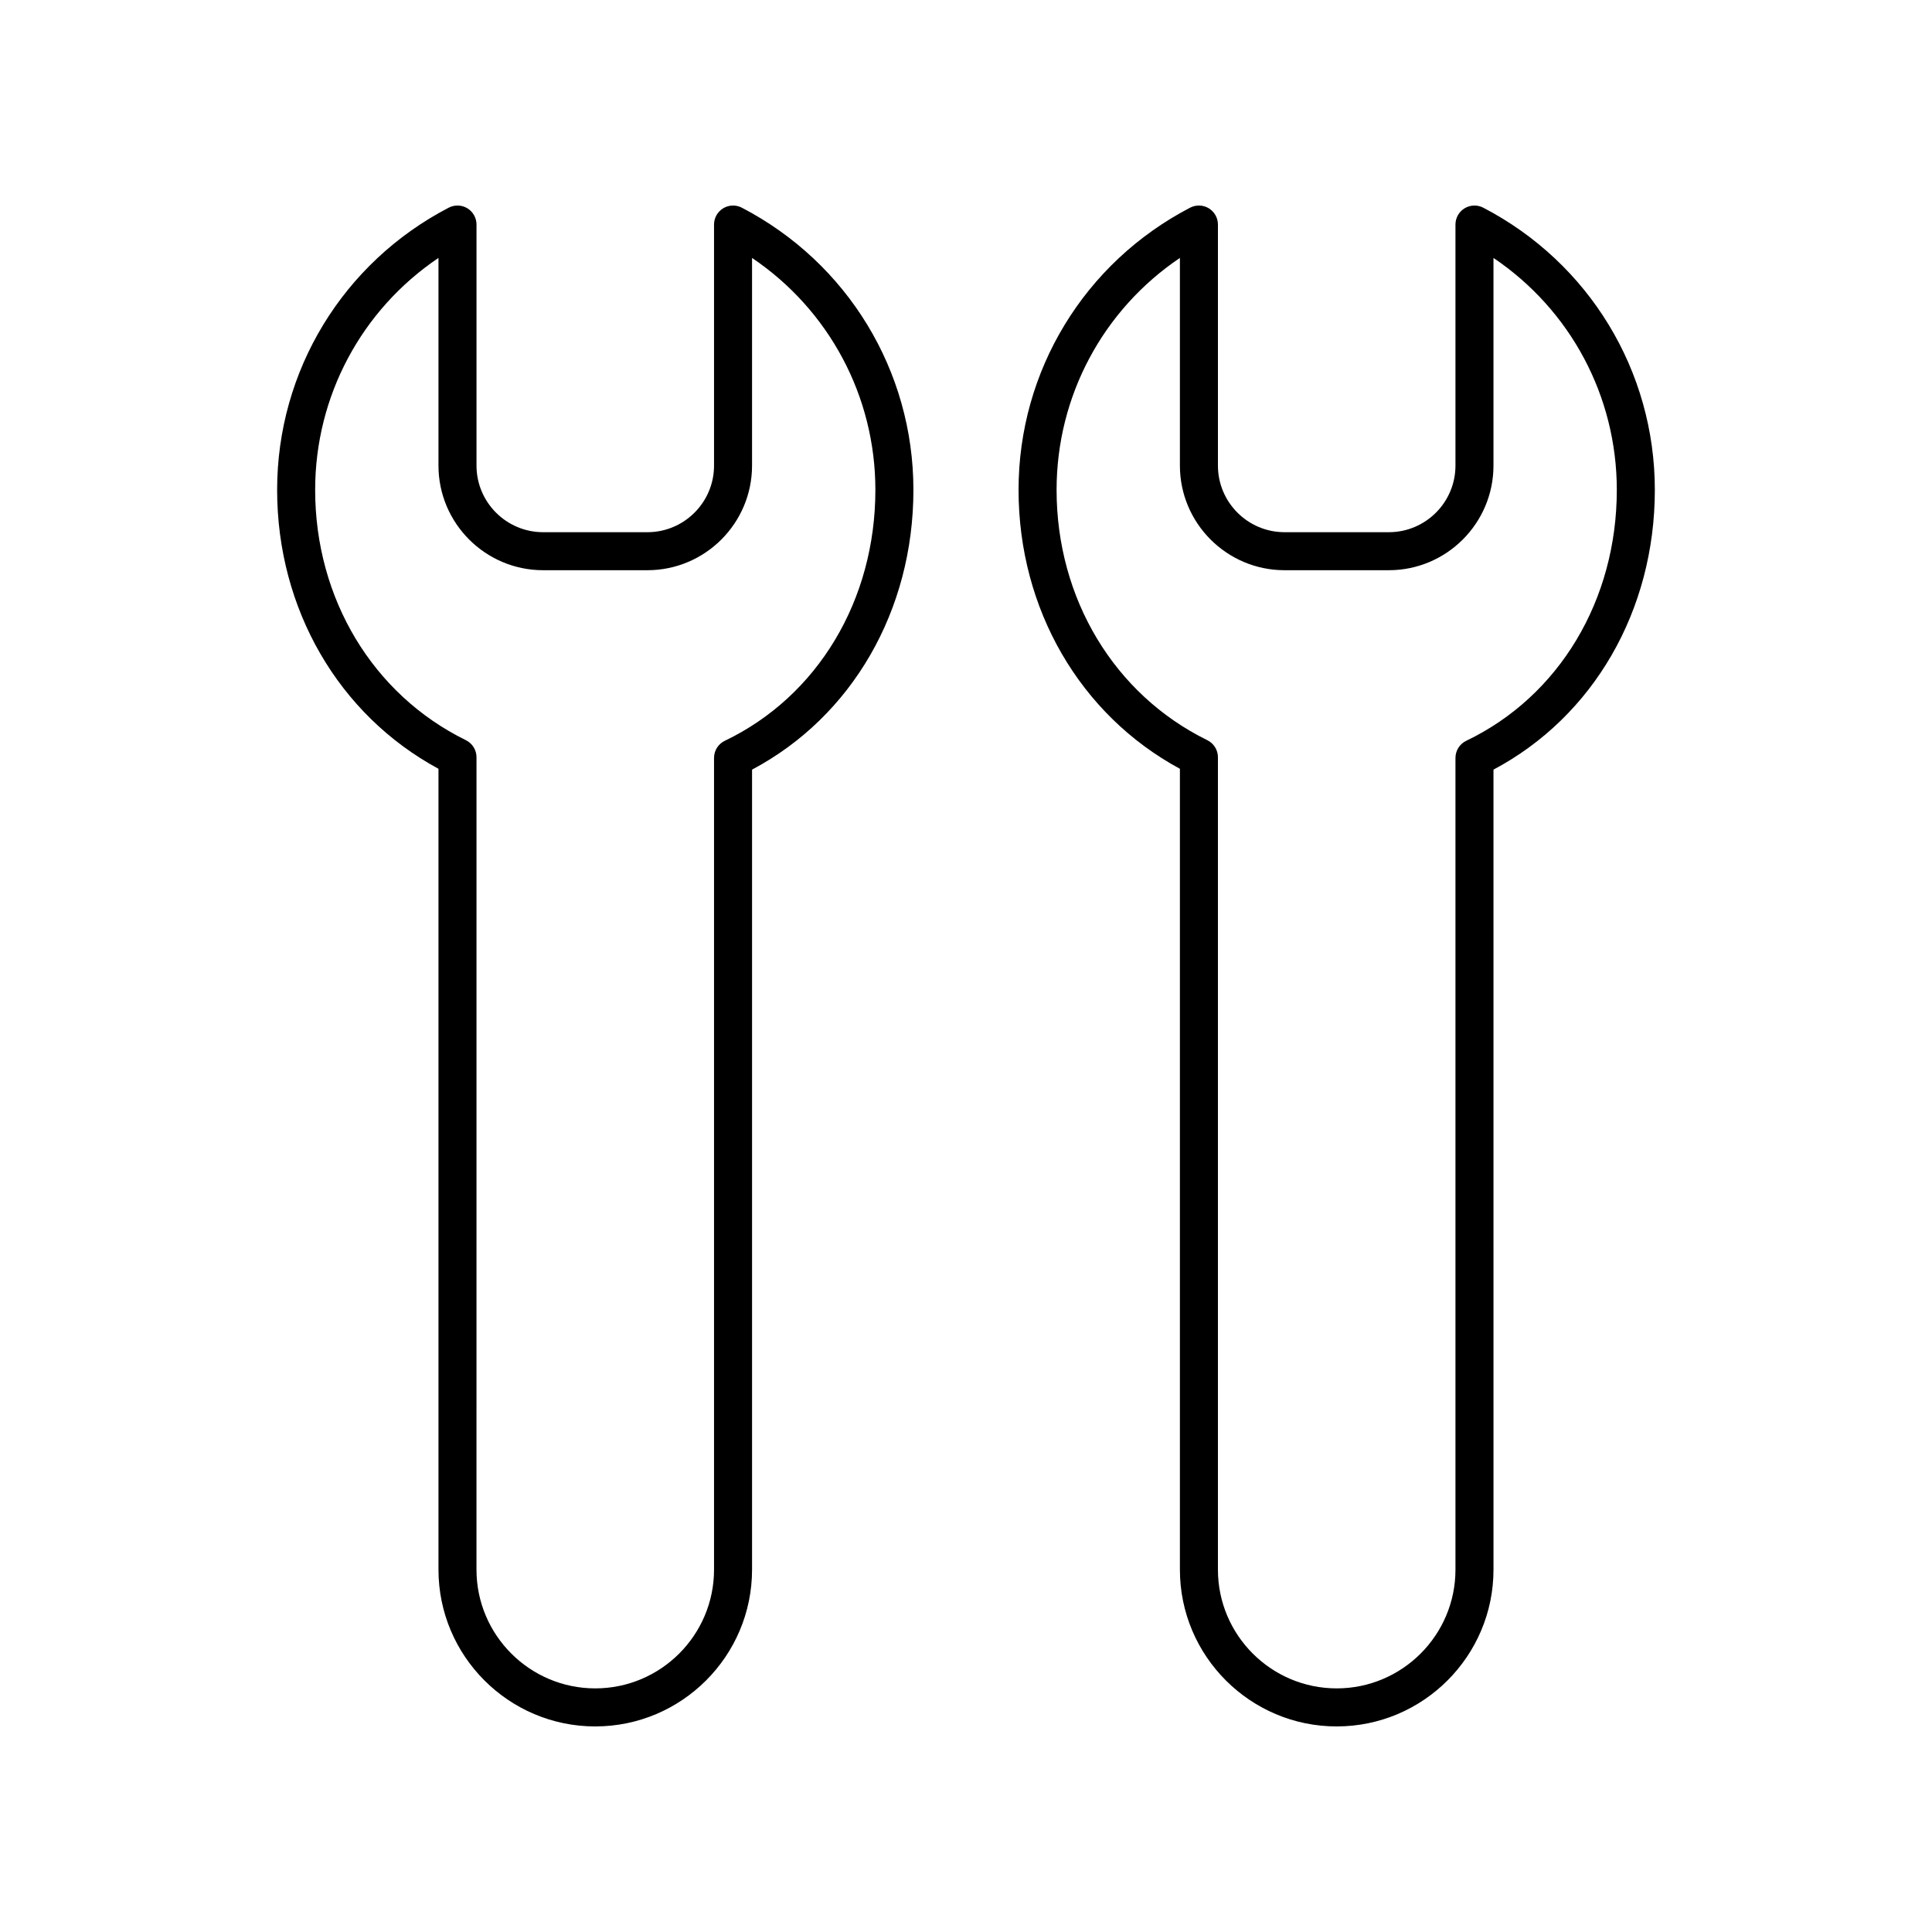
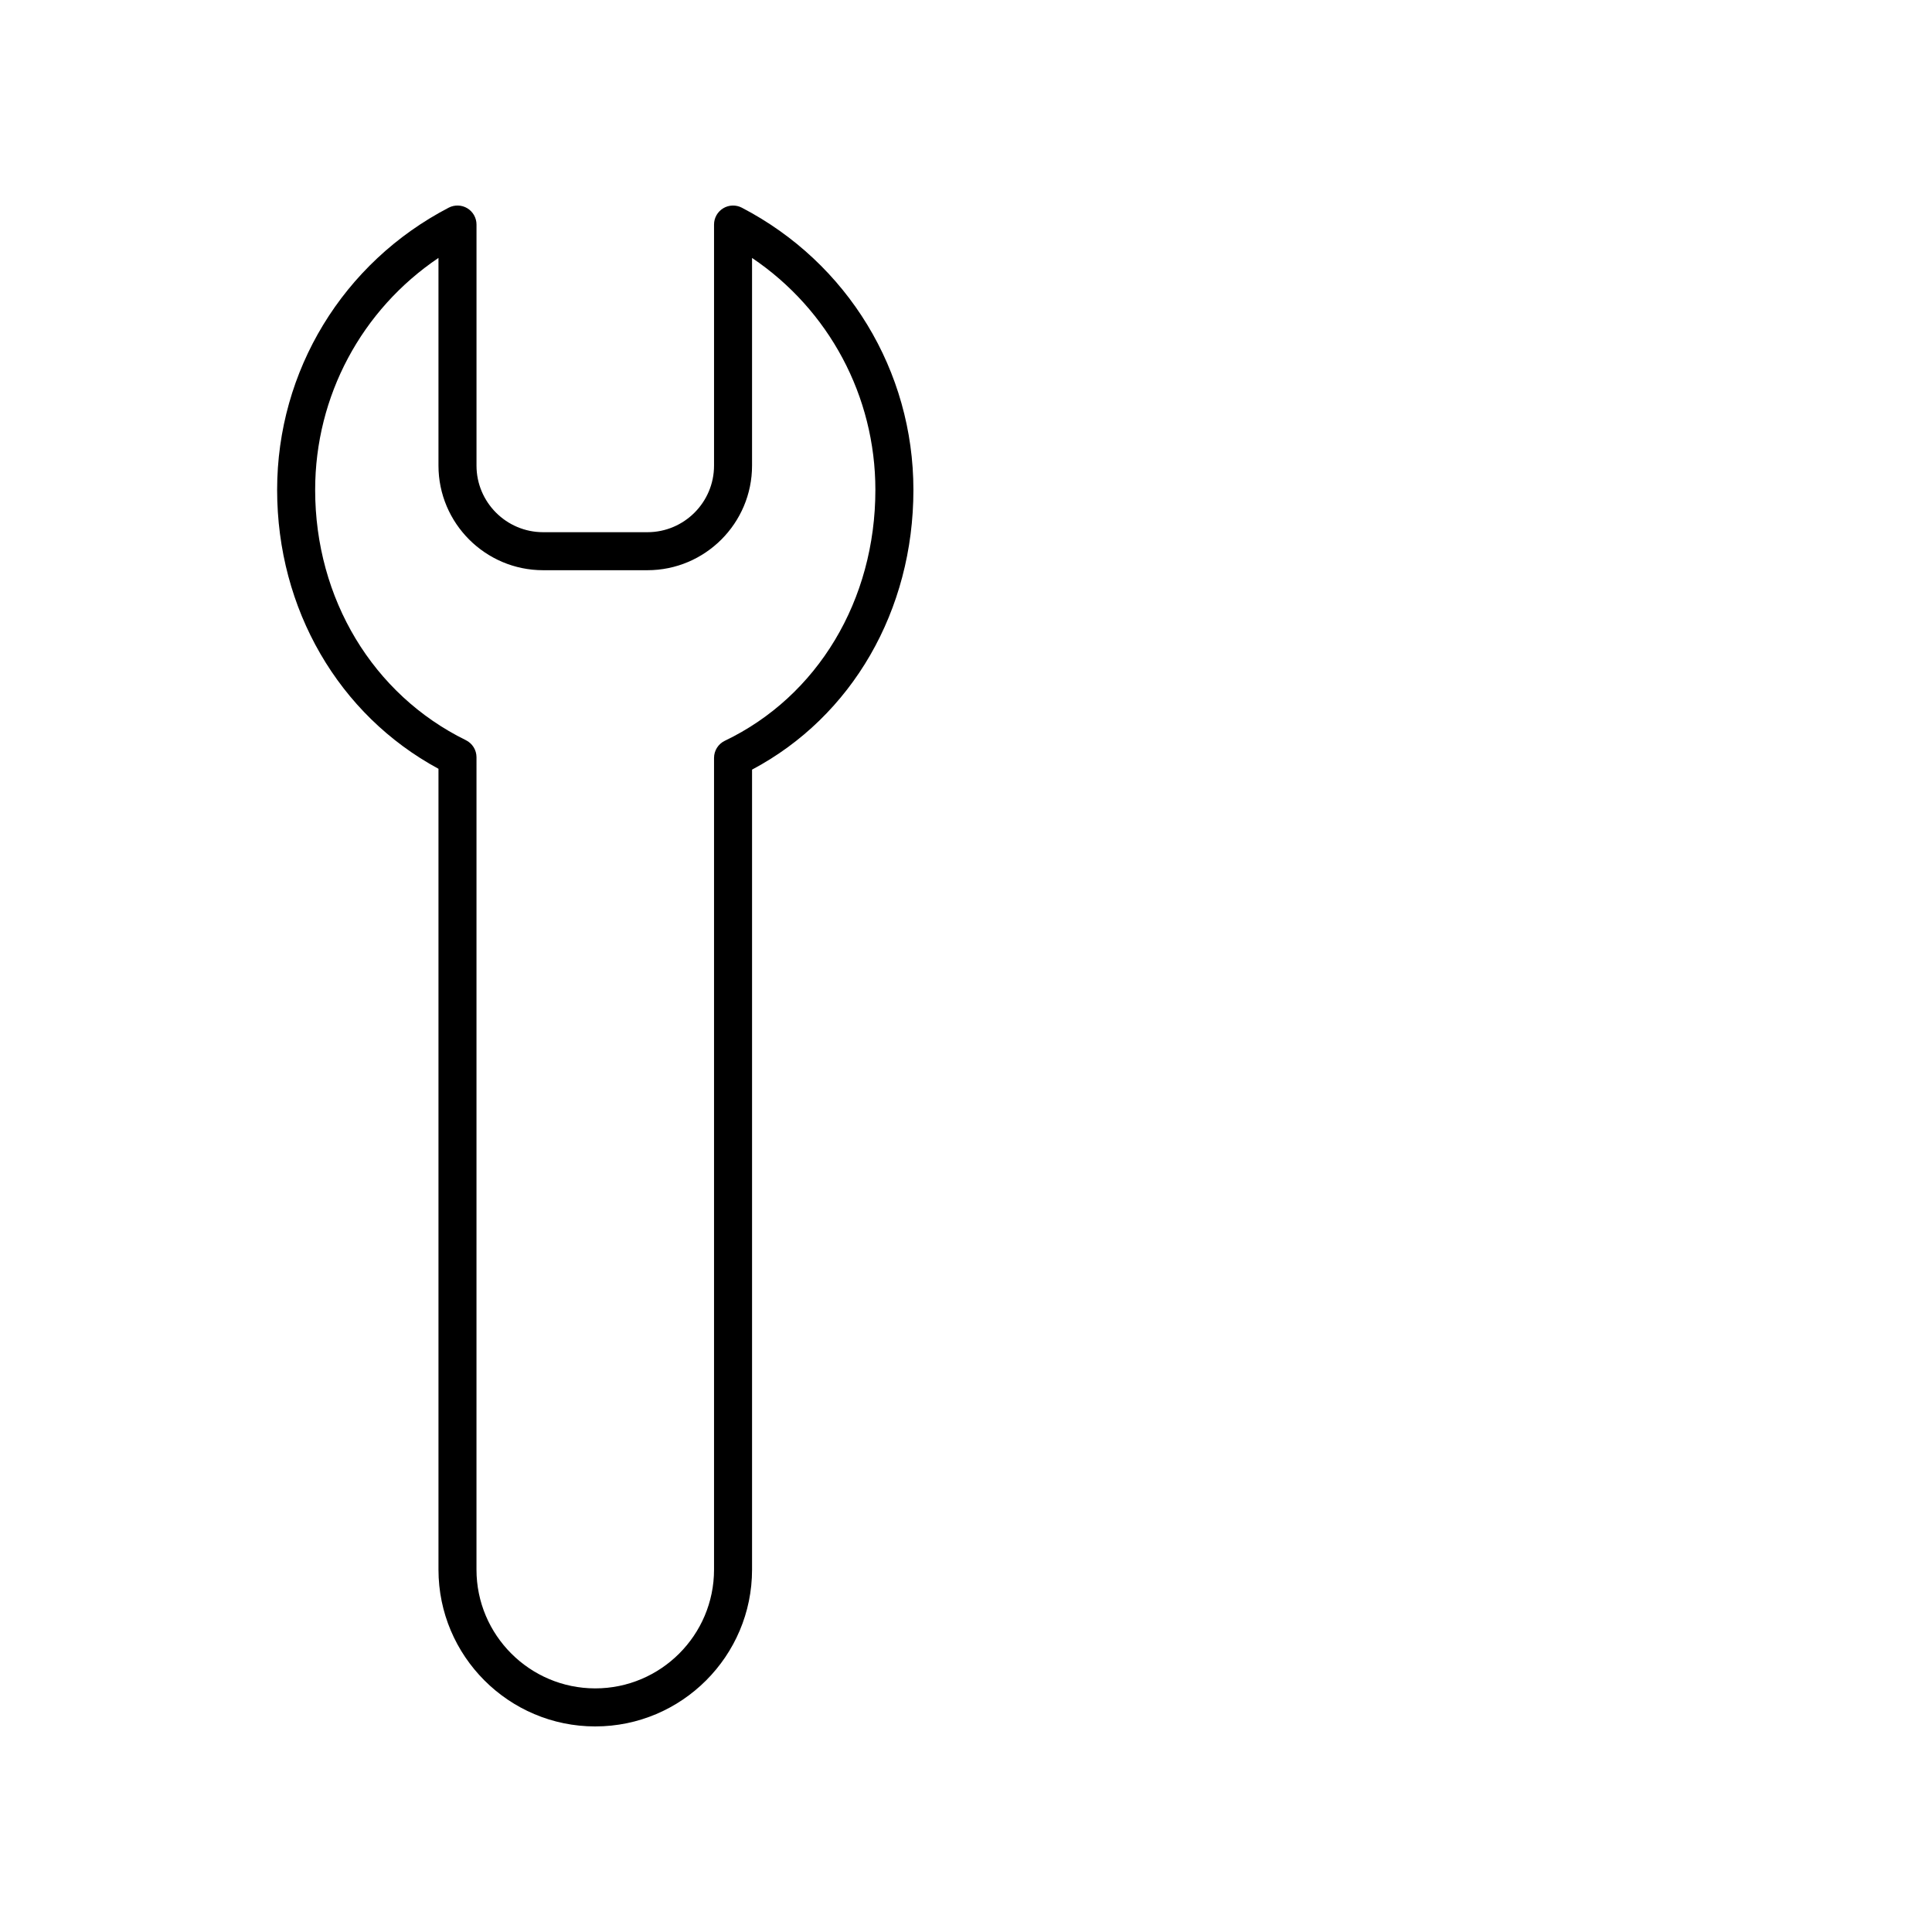
<svg xmlns="http://www.w3.org/2000/svg" fill="#000000" width="800px" height="800px" version="1.1" viewBox="144 144 512 512">
  <g>
    <path d="m301.75 601.52c22.91 0 41.551-18.641 41.551-41.551v-212.01c26.457-14.031 42.762-42.137 42.762-74.137 0-31.535-17.426-60.191-45.473-74.785-1.562-0.809-3.434-0.75-4.941 0.164-1.504 0.914-2.422 2.543-2.422 4.305v63.879c0 9.734-7.918 17.652-17.652 17.652h-27.641c-9.734 0-17.656-7.918-17.656-17.652v-63.879c0-1.762-0.922-3.391-2.422-4.309-1.504-0.914-3.383-0.969-4.941-0.164-28.051 14.594-45.473 43.25-45.473 74.785 0 31.586 16.301 59.617 42.758 73.918v212.23c0 22.914 18.641 41.555 41.551 41.555zm-74.23-327.7c0-24.887 12.332-47.742 32.68-61.469v55.031c0 15.289 12.441 27.73 27.73 27.73h27.641c15.289 0 27.73-12.441 27.73-27.73v-55.027c20.352 13.723 32.684 36.582 32.684 61.469 0 29.227-15.289 54.703-39.898 66.492-1.75 0.836-2.859 2.606-2.859 4.543v215.11c0 17.352-14.121 31.469-31.477 31.469-17.355 0-31.477-14.117-31.477-31.473l0.004-215.29c0-1.922-1.094-3.676-2.82-4.523-24.633-12.09-39.938-37.504-39.938-66.328z" />
-     <path d="m498.24 601.52c22.91 0 41.551-18.641 41.551-41.551l-0.004-212.01c26.457-14.031 42.762-42.137 42.762-74.137 0-31.535-17.426-60.191-45.473-74.785-1.562-0.809-3.434-0.75-4.941 0.164-1.504 0.914-2.422 2.543-2.422 4.305v63.879c0 9.734-7.918 17.652-17.652 17.652h-27.641c-9.734 0-17.656-7.918-17.656-17.652v-63.879c0-1.762-0.922-3.391-2.422-4.309-1.508-0.914-3.383-0.969-4.941-0.164-28.051 14.594-45.473 43.25-45.473 74.785 0 31.586 16.301 59.617 42.758 73.918v212.23c0 22.914 18.641 41.555 41.555 41.555zm-74.234-327.7c0-24.887 12.332-47.742 32.68-61.469v55.031c0 15.289 12.441 27.73 27.73 27.73h27.641c15.289 0 27.73-12.441 27.73-27.73v-55.027c20.352 13.723 32.684 36.582 32.684 61.469 0 29.227-15.289 54.703-39.898 66.492-1.75 0.836-2.859 2.606-2.859 4.543v215.11c0 17.352-14.117 31.469-31.473 31.469-17.355 0-31.477-14.117-31.477-31.473v-215.29c0-1.922-1.094-3.676-2.82-4.523-24.633-12.09-39.938-37.504-39.938-66.328z" />
  </g>
</svg>